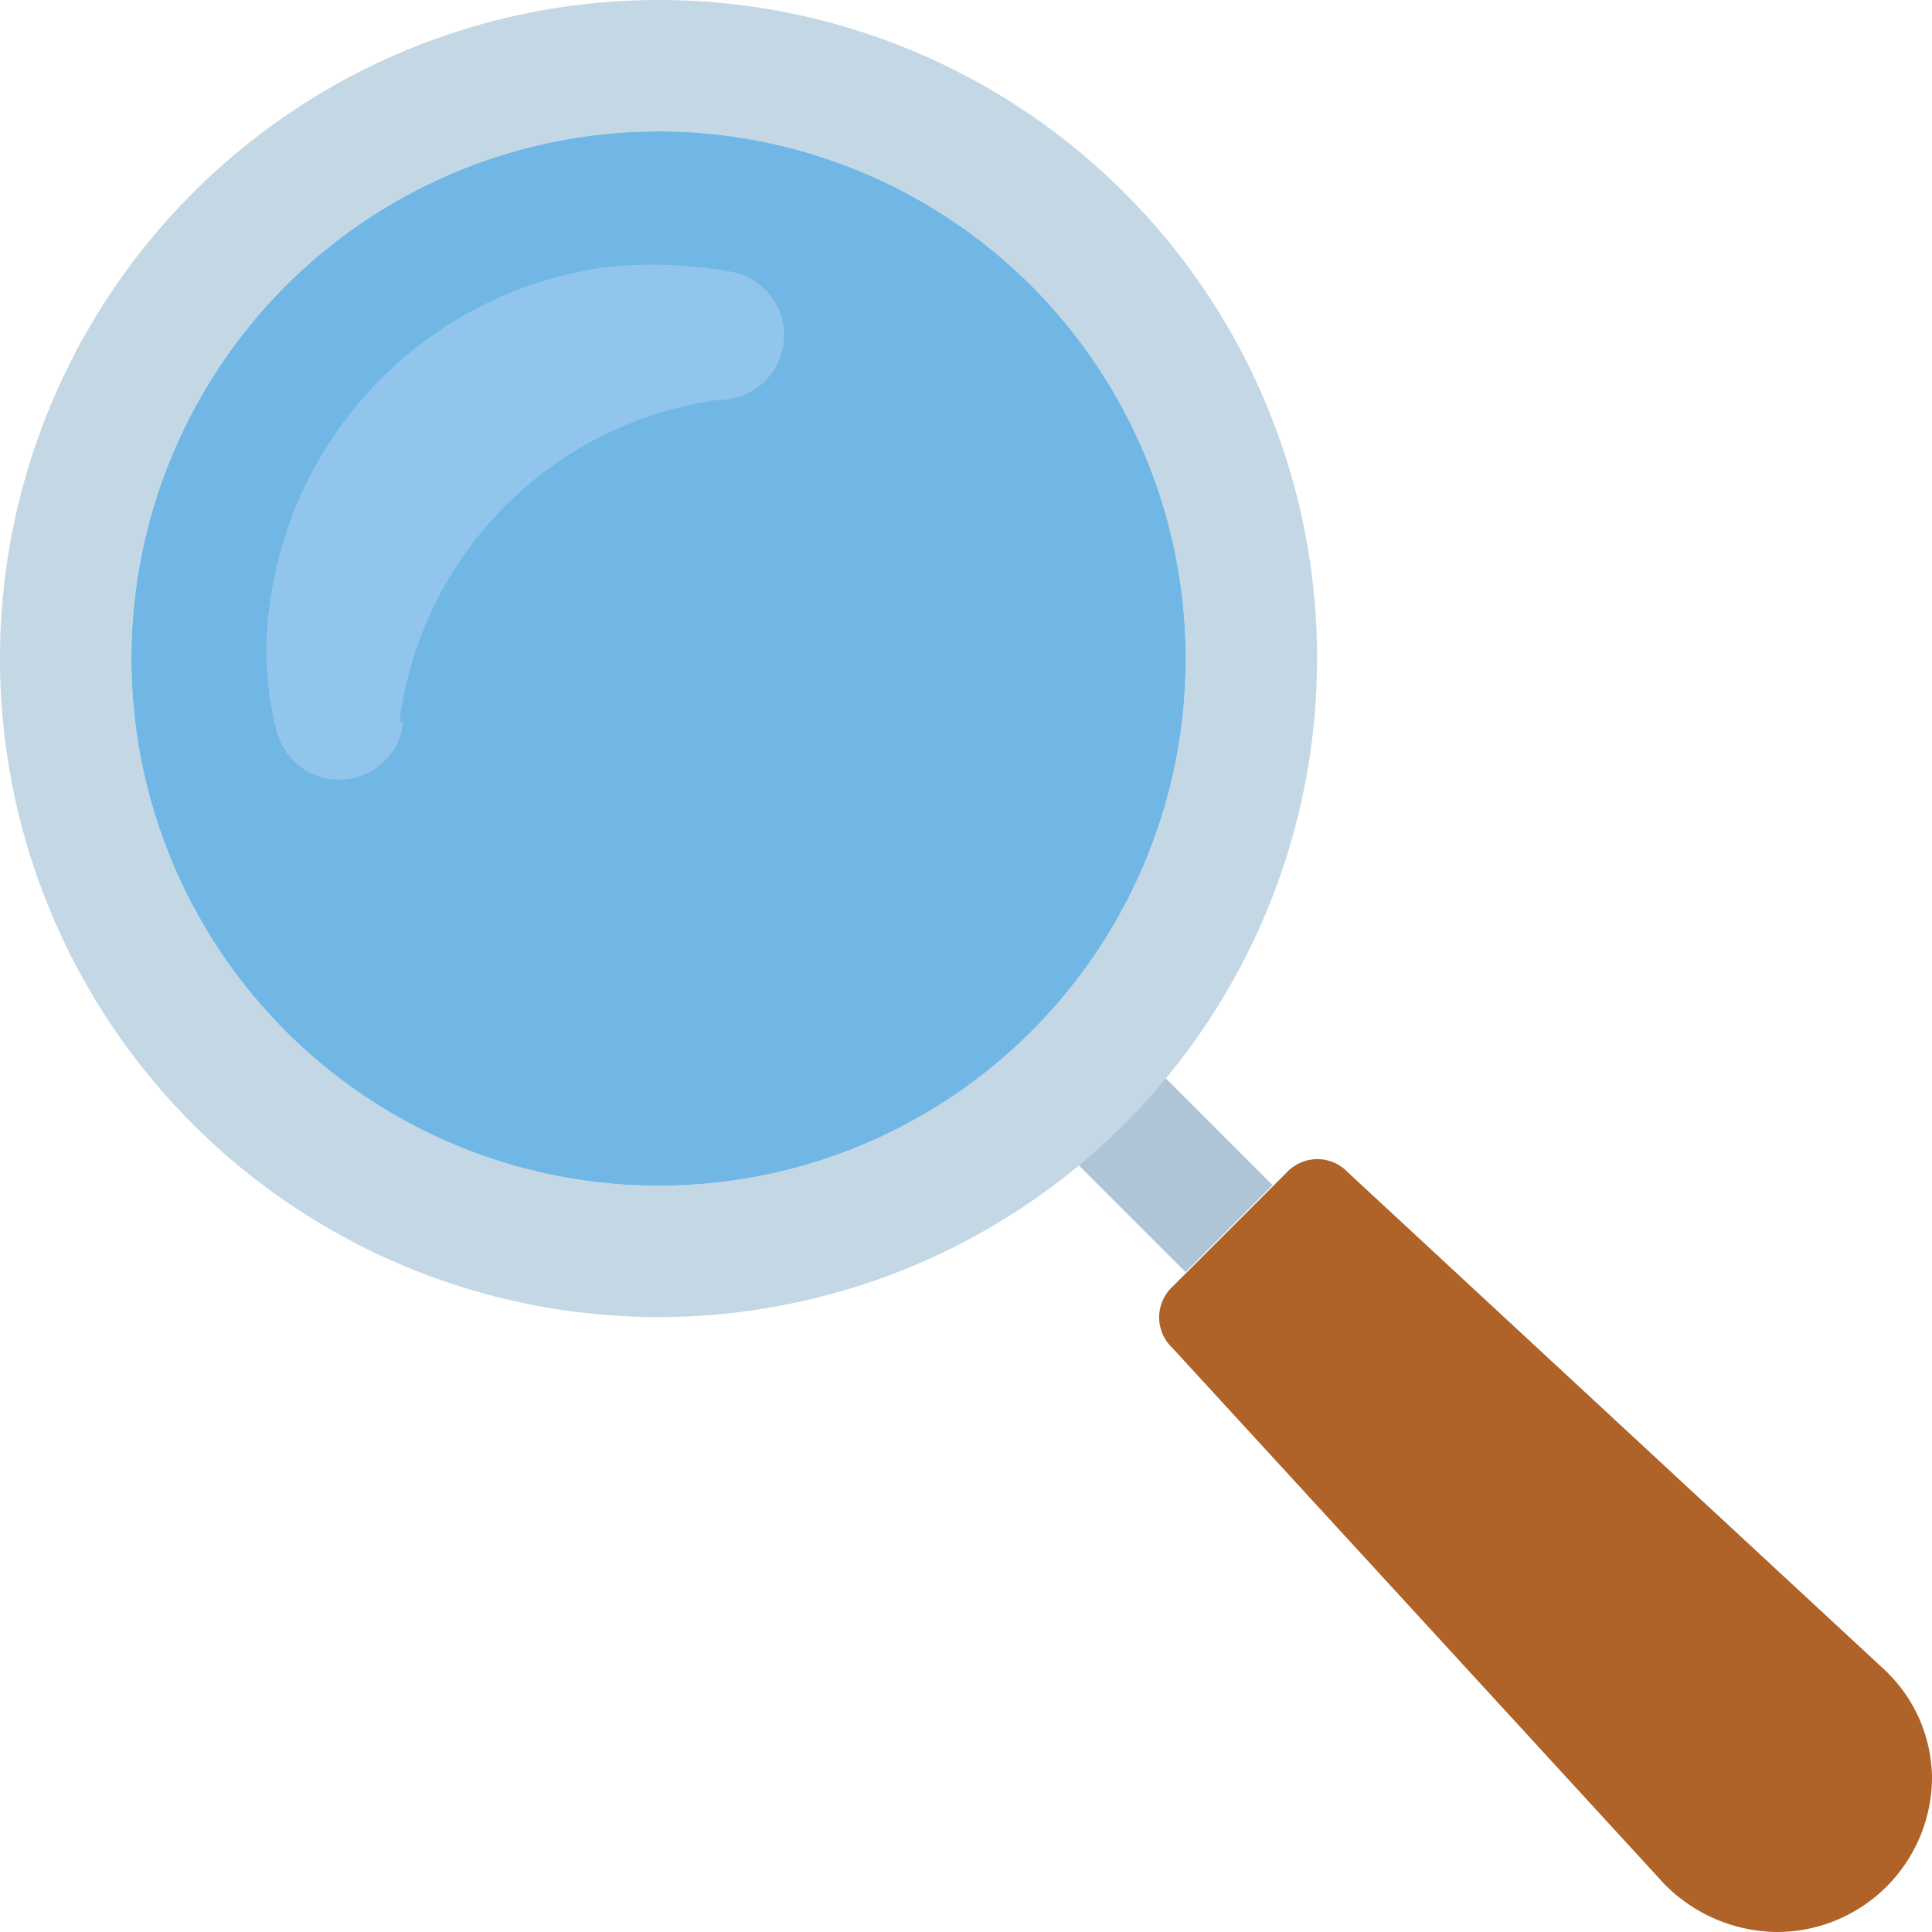
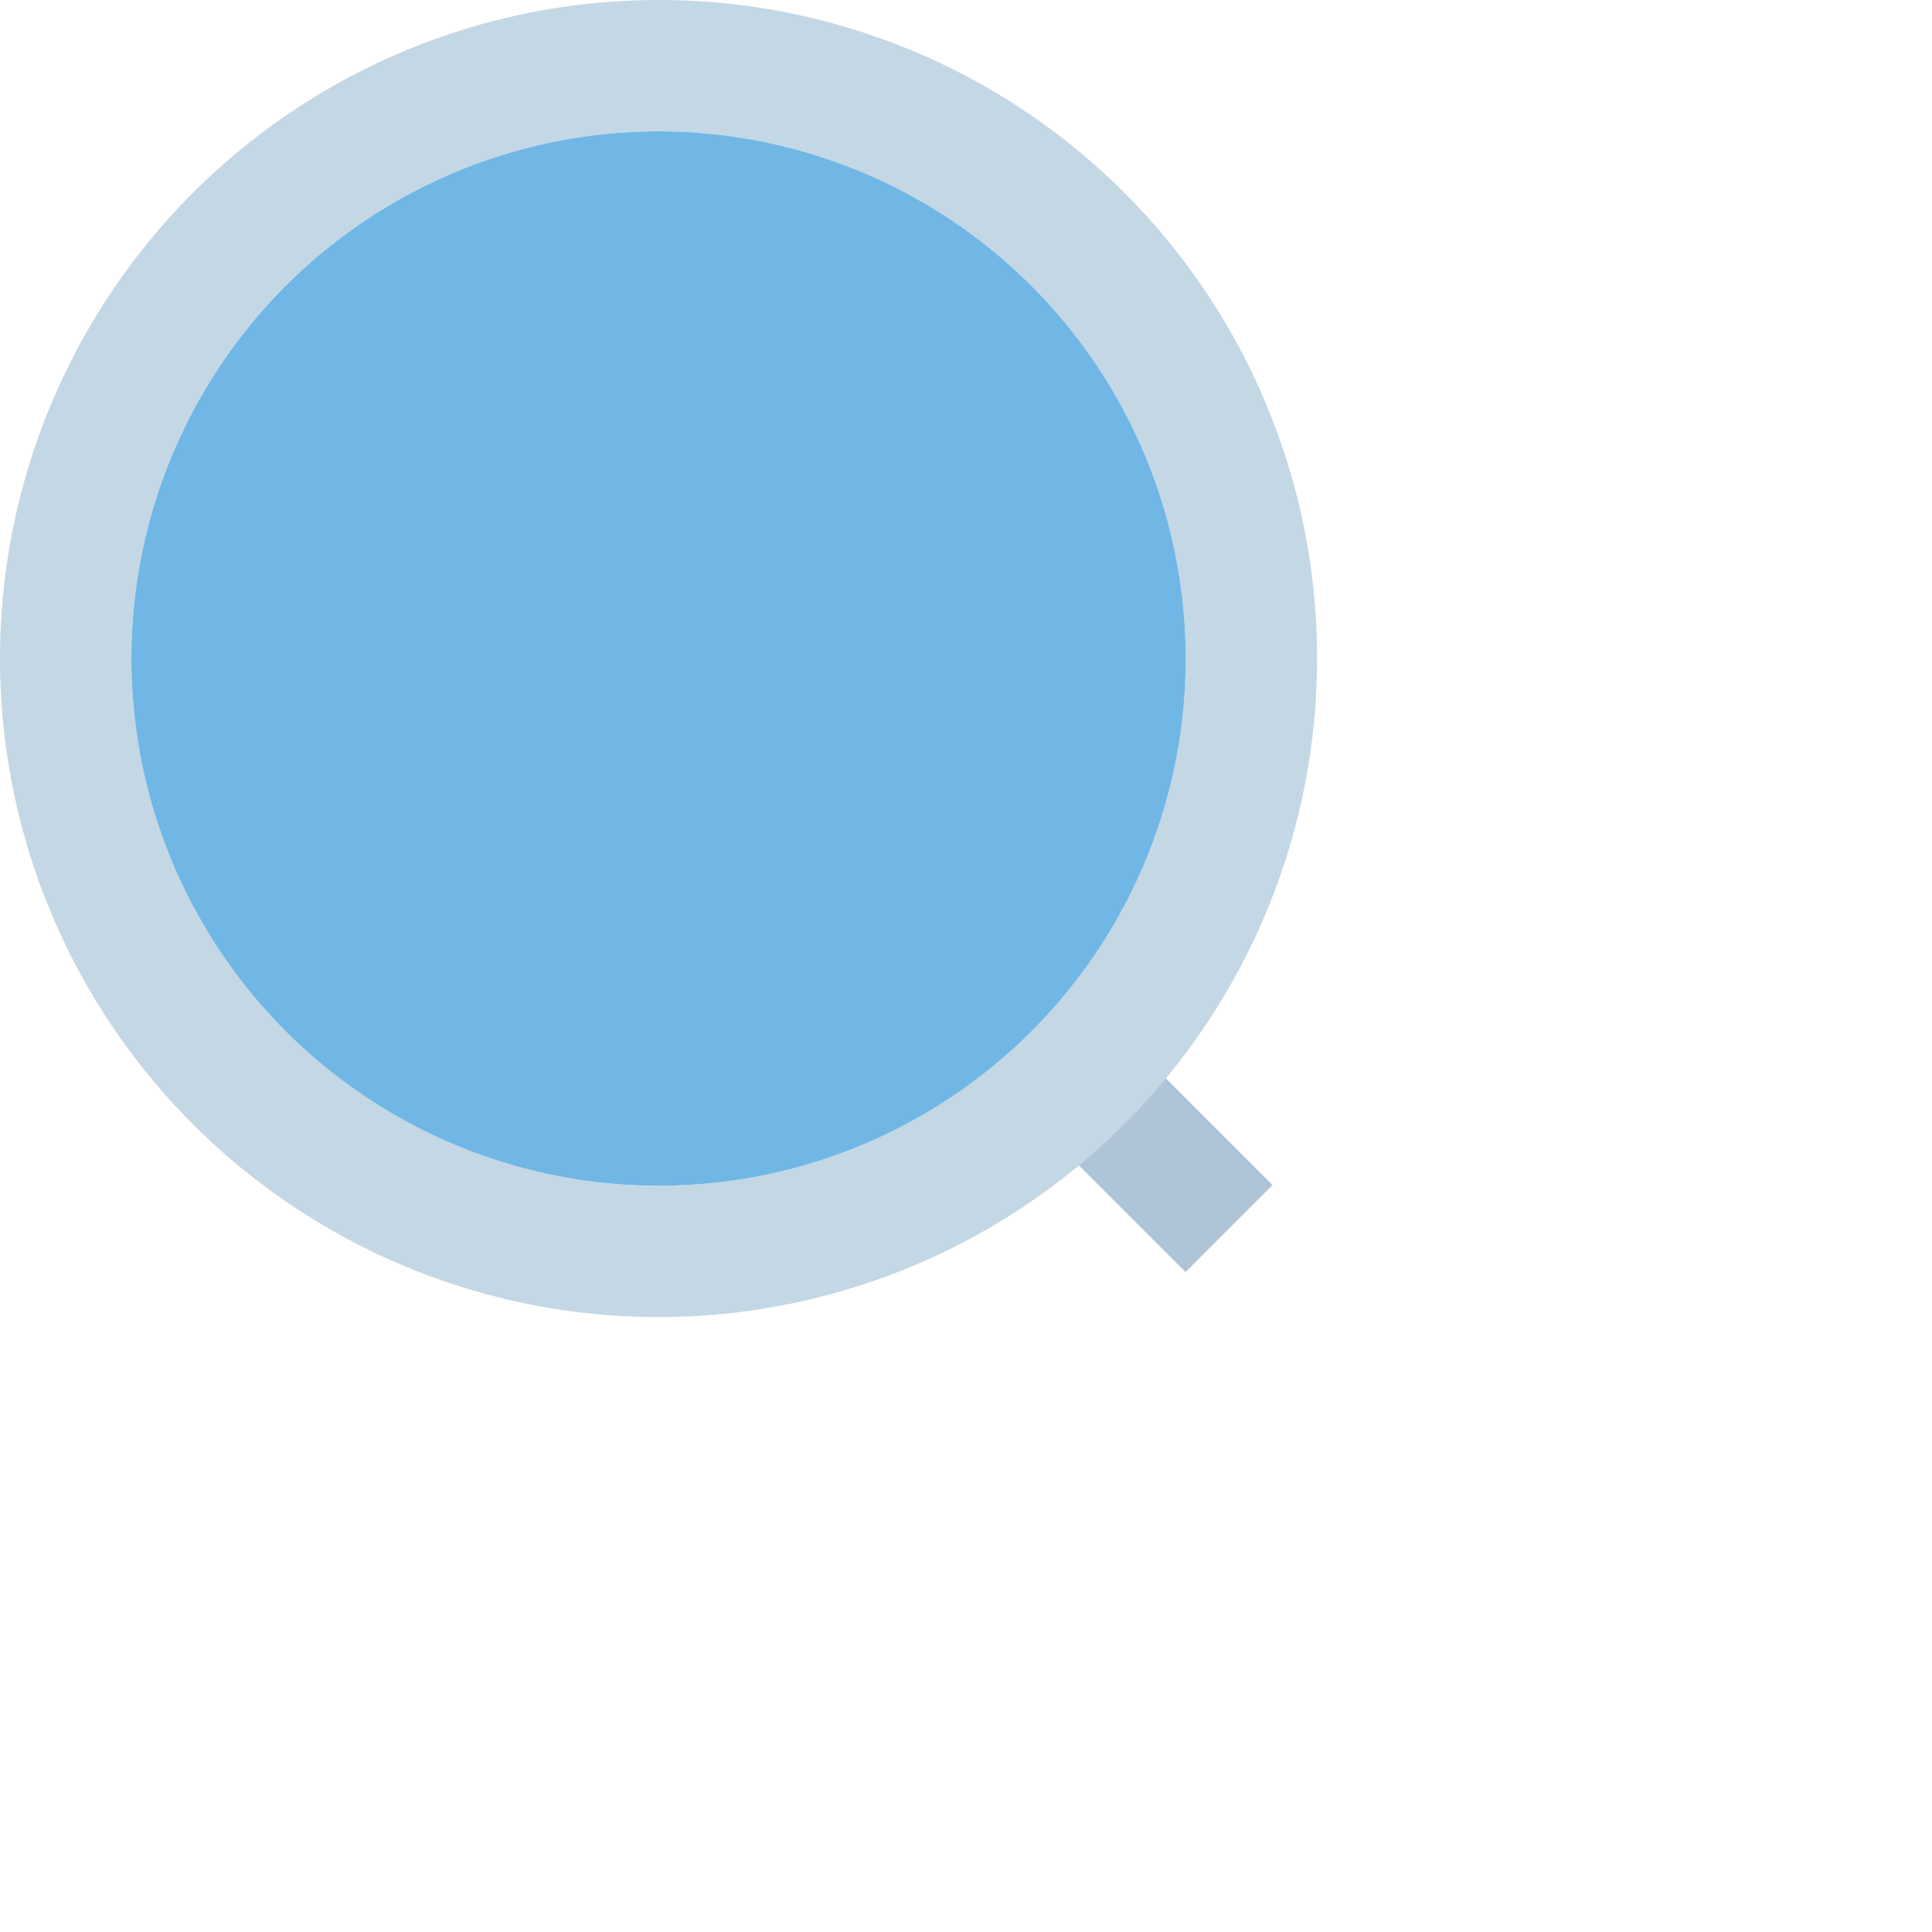
<svg xmlns="http://www.w3.org/2000/svg" viewBox="0 0 35 35">
  <defs>
    <style>.cls-1{fill:#b06328;}.cls-2{fill:#b0c4d8;}.cls-3{fill:#c4d7e5;}.cls-4{fill:#70b7e5;}.cls-5{fill:#92c5eb;}</style>
  </defs>
  <g id="レイヤー_2" data-name="レイヤー 2">
    <g id="文字">
-       <path class="cls-1" d="M35,32.22h0A2.81,2.81,0,0,1,32.22,35h0a2.9,2.9,0,0,1-2.07-.87l-8.91-9.71a.76.76,0,0,1,0-1.11l2.07-2.07a.76.76,0,0,1,1.11,0l9.71,9A2.72,2.72,0,0,1,35,32.22Z" />
      <rect class="cls-2" x="19.97" y="19.41" width="2.23" height="3.34" transform="translate(-8.73 21.08) rotate(-45)" />
      <path class="cls-3" d="M11.93,0A11.93,11.93,0,1,0,23.86,11.93,11.92,11.92,0,0,0,11.93,0Zm0,21.48a9.55,9.55,0,1,1,9.55-9.55A9.57,9.57,0,0,1,11.93,21.48Z" />
      <circle class="cls-4" cx="11.93" cy="11.93" r="9.55" />
-       <path class="cls-5" d="M7.24,13.05a6.75,6.75,0,0,1,5.81-5.81h.08a1.17,1.17,0,0,0,.15-2.31,7.93,7.93,0,0,0-2.38-.08,7.11,7.11,0,0,0-6,6A5.92,5.92,0,0,0,5,13.2a1.17,1.17,0,0,0,2.31-.15C7.24,13.12,7.24,13.05,7.24,13.05Z" />
    </g>
  </g>
</svg>